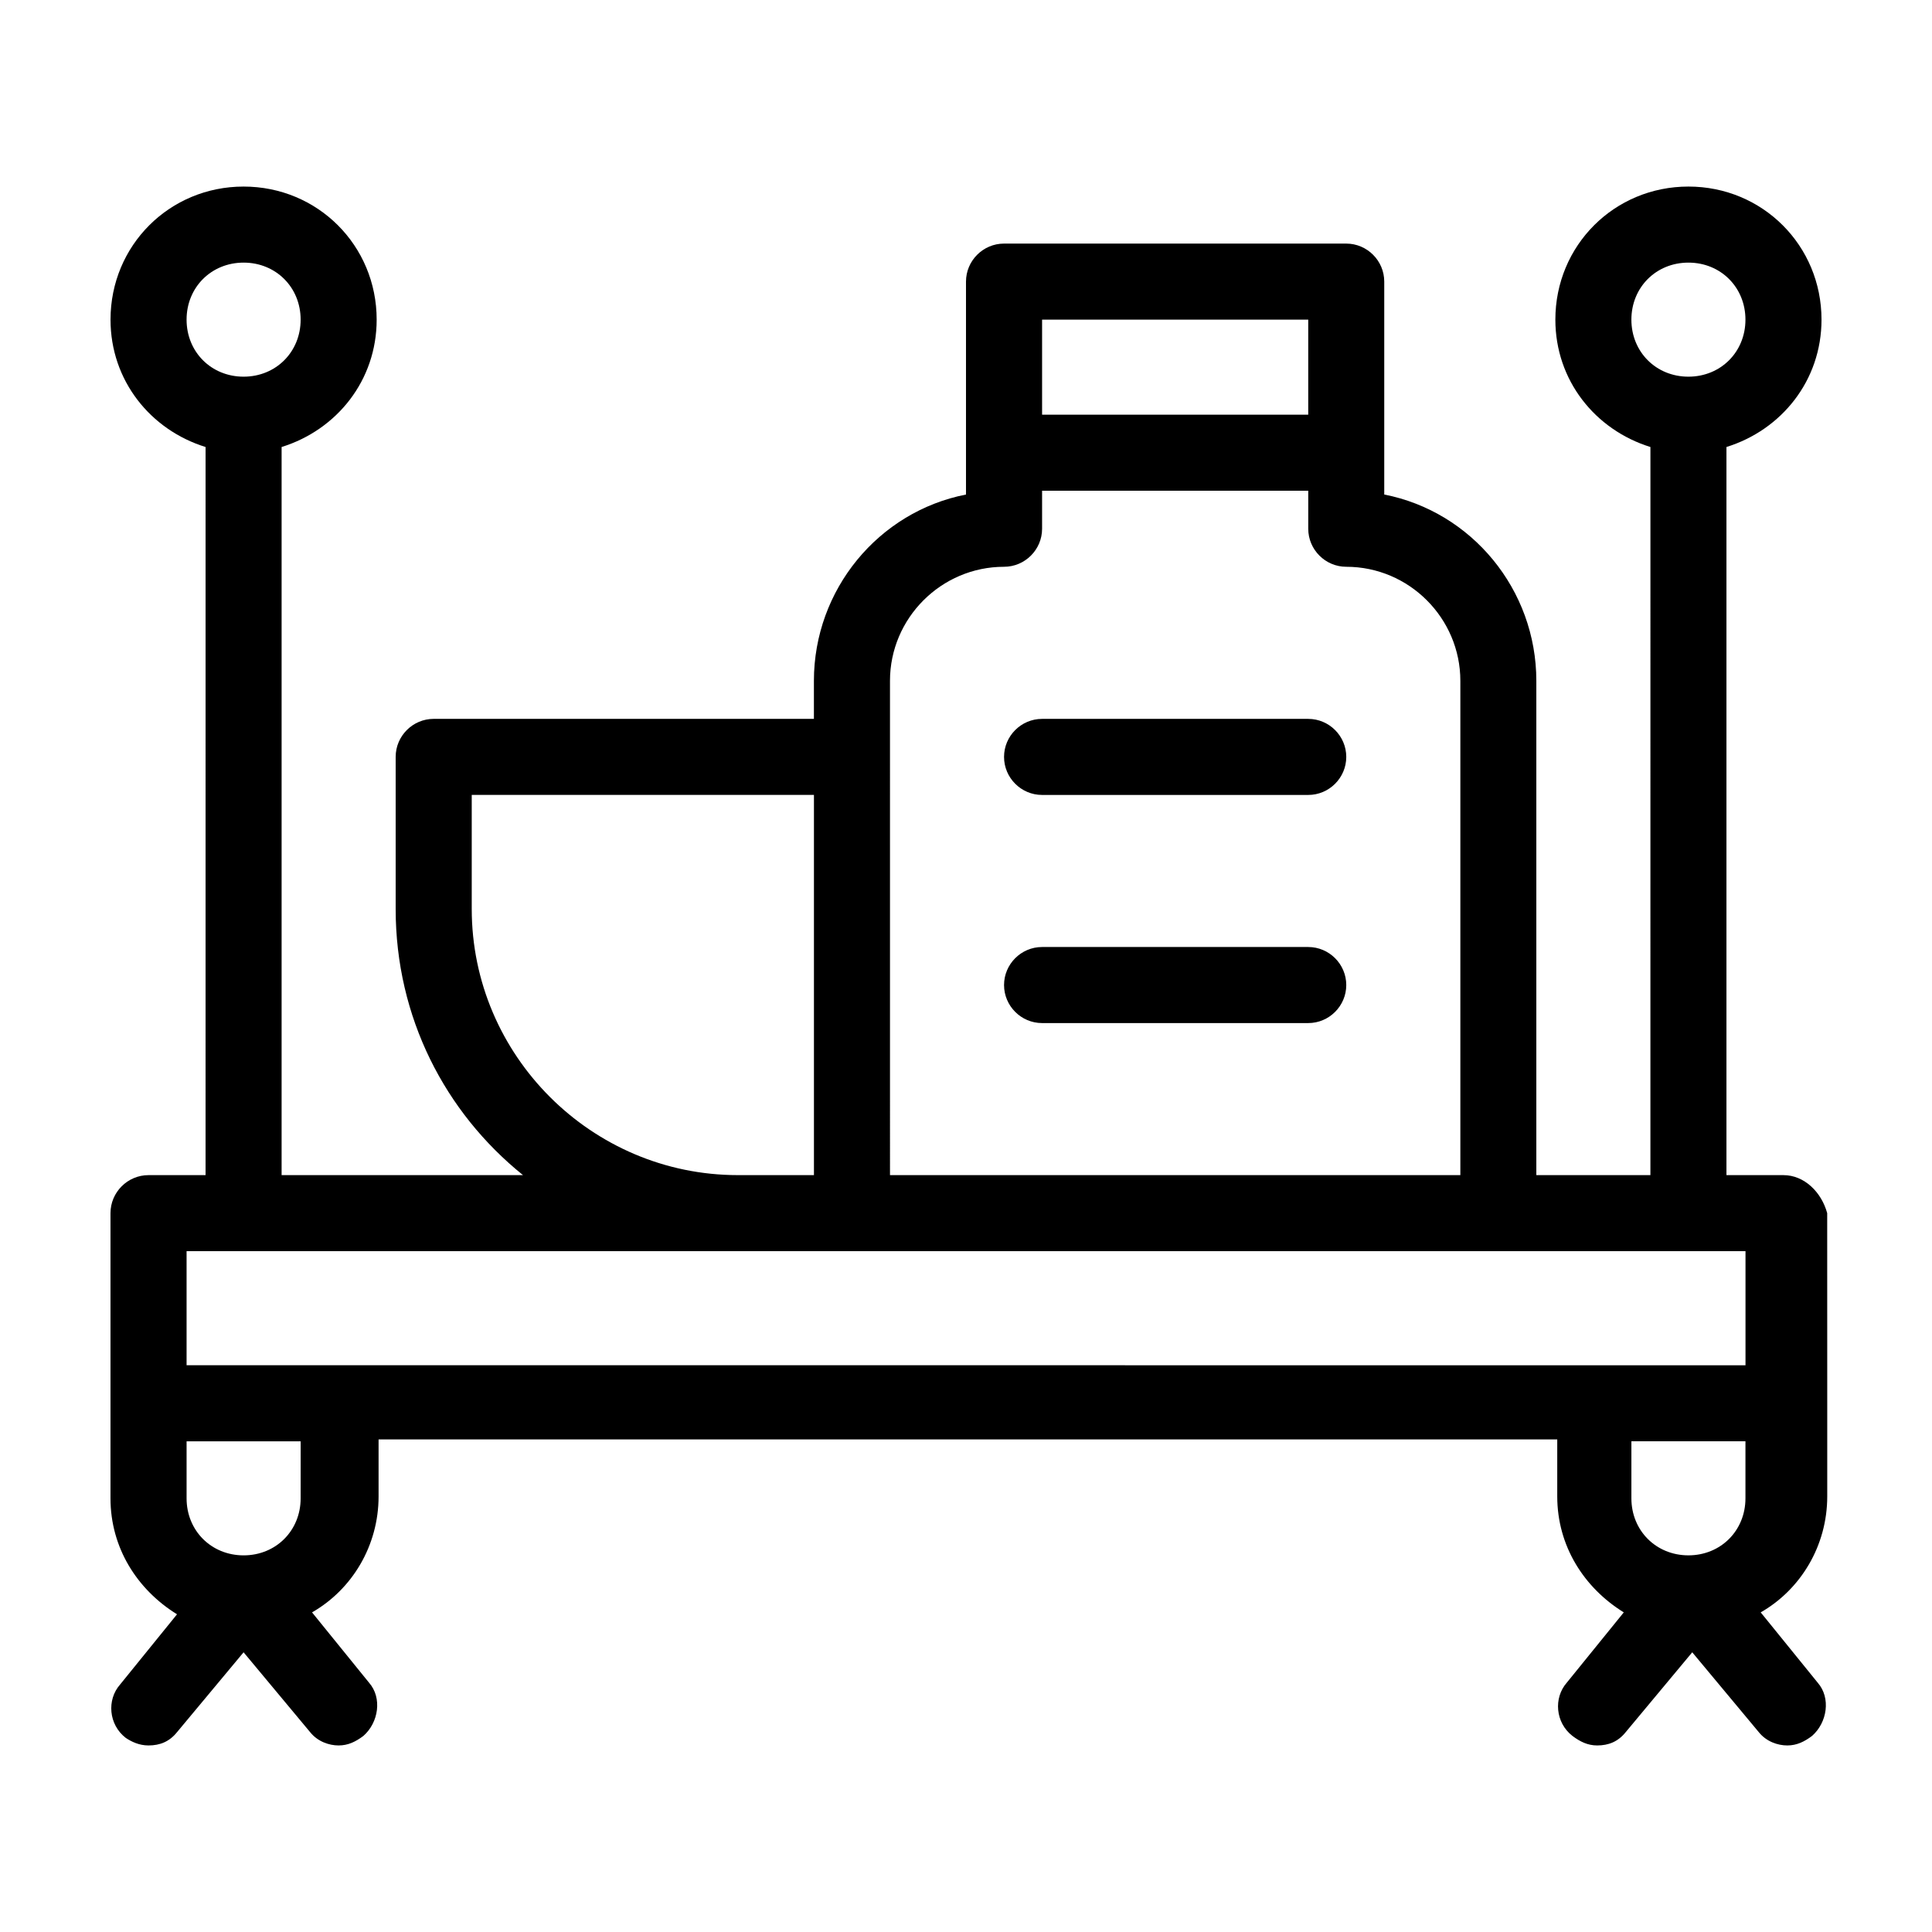
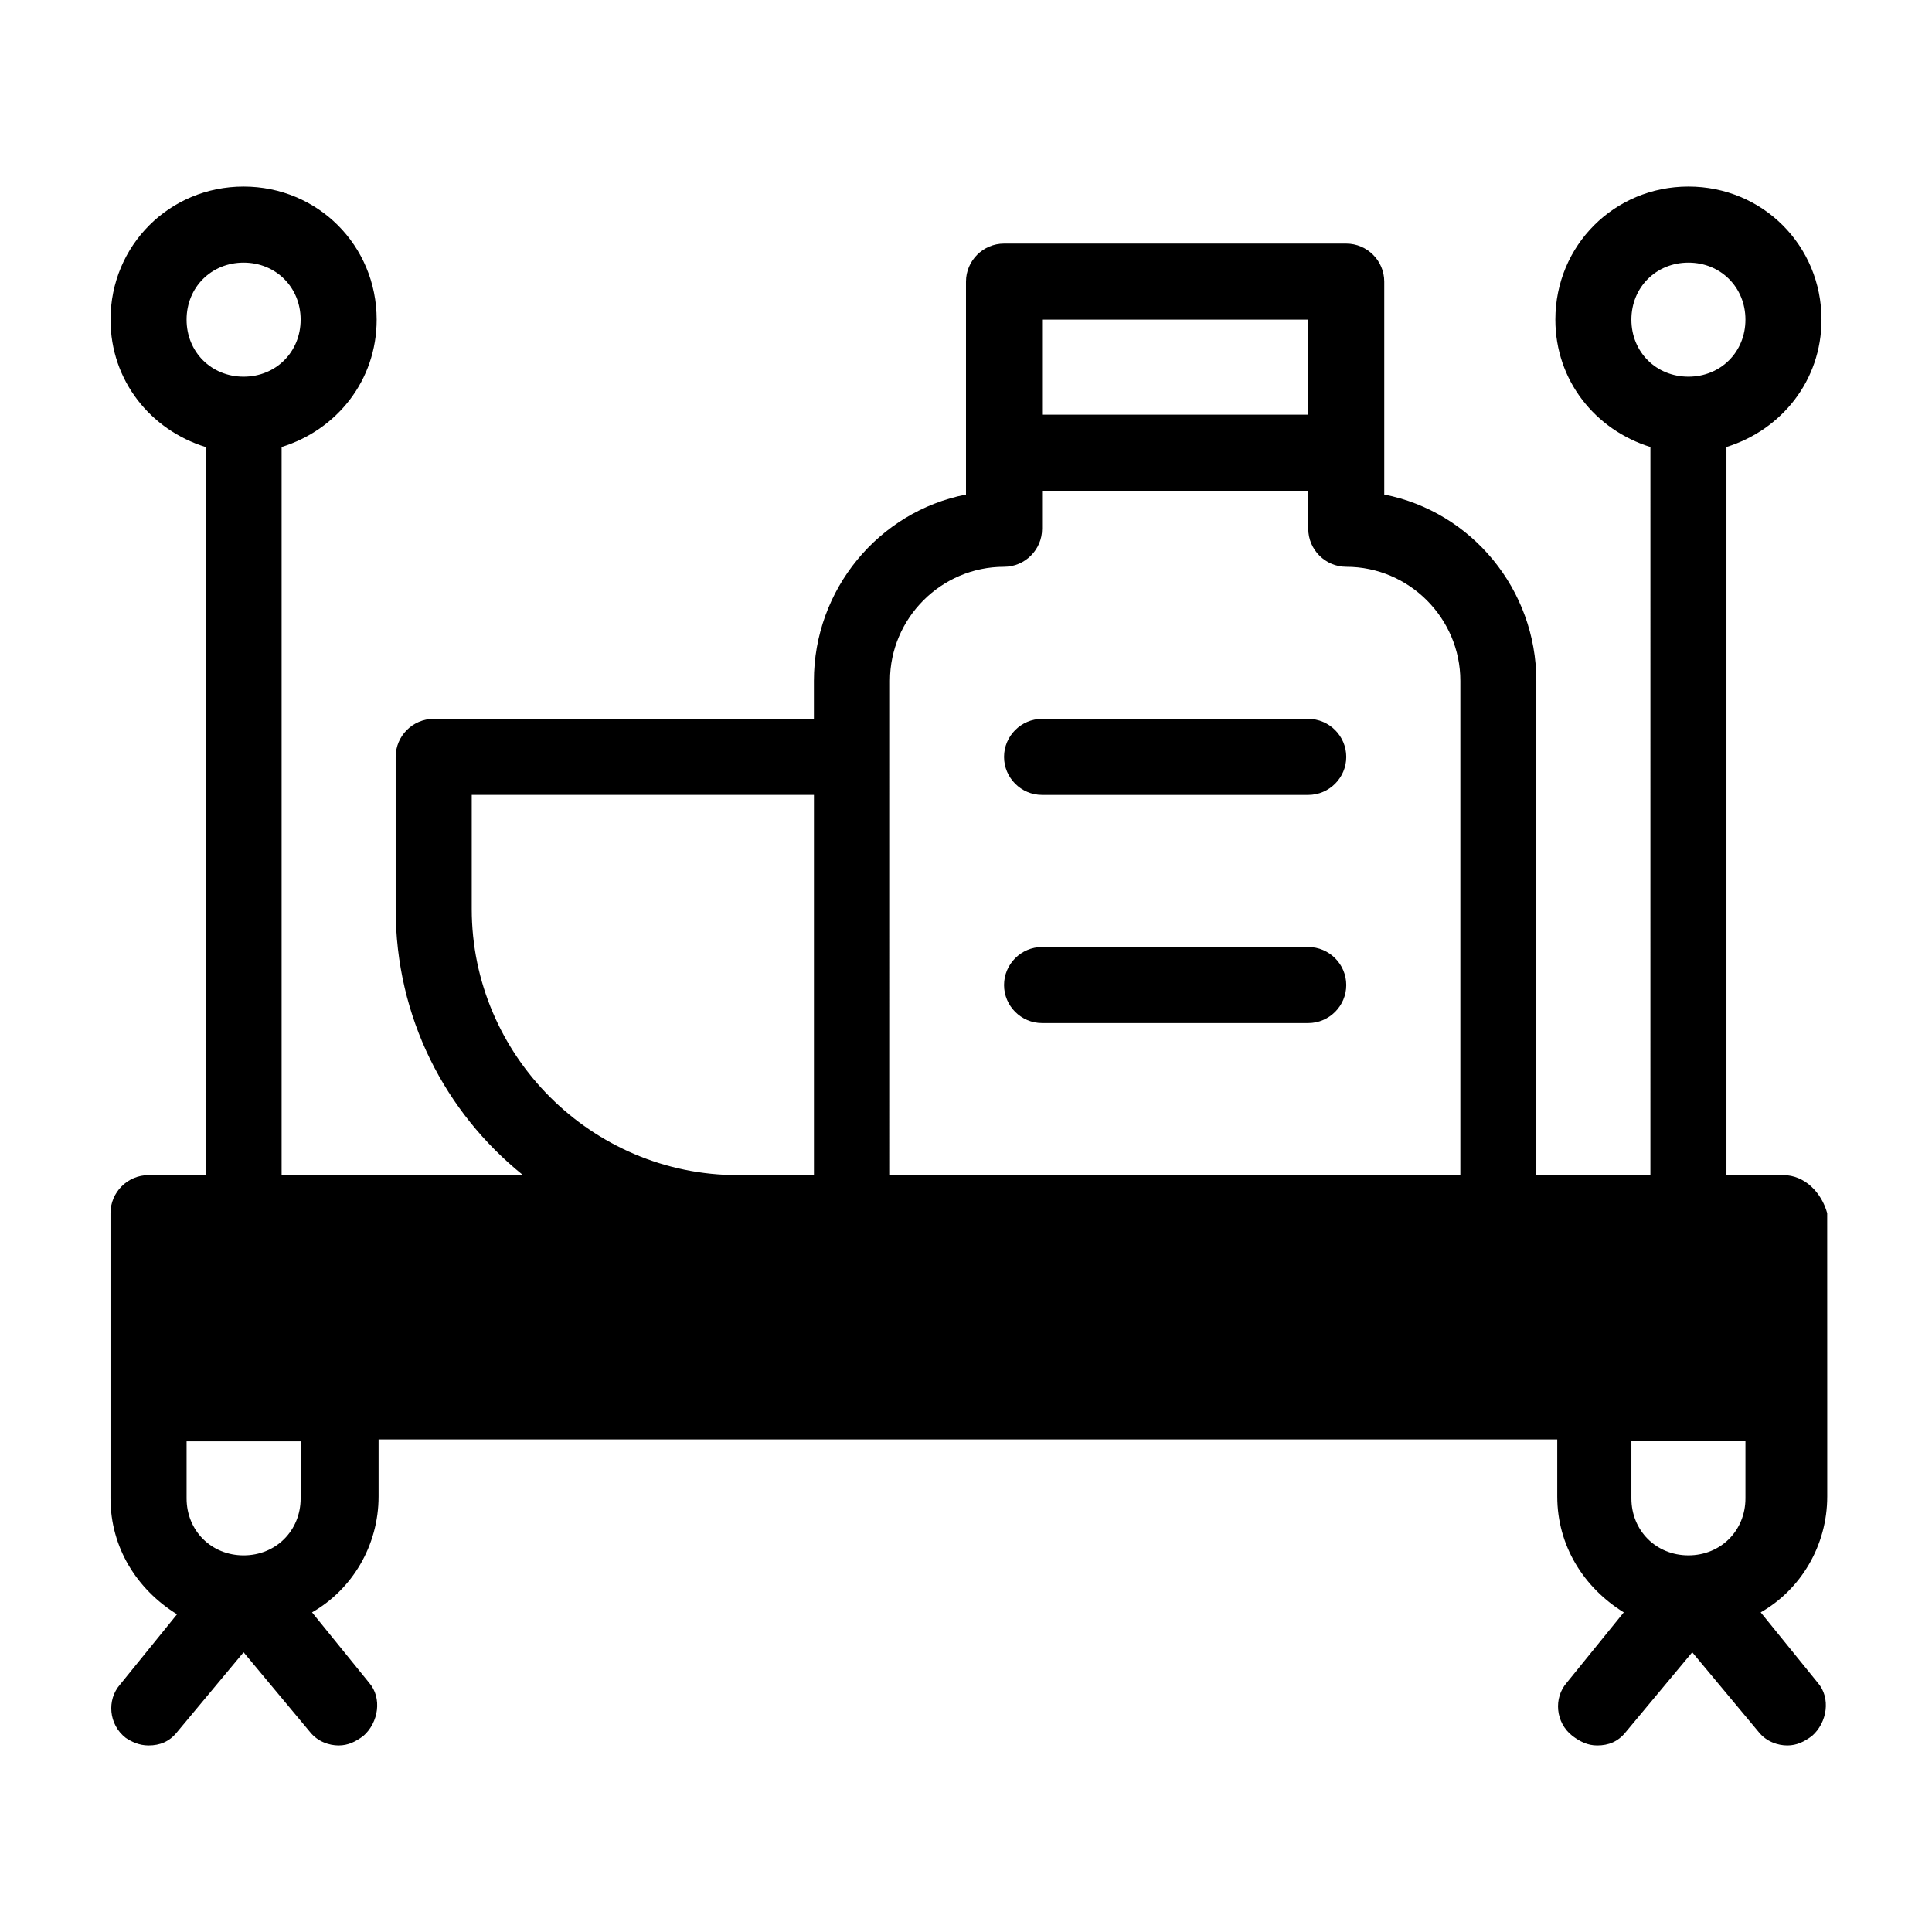
<svg xmlns="http://www.w3.org/2000/svg" fill="#000000" width="800px" height="800px" version="1.1" viewBox="144 144 512 512">
-   <path d="m616.64 455.42h-15.113v-192.96c14.609-4.535 25.191-17.633 25.191-33.754 0-19.648-15.617-35.266-35.266-35.266-19.648 0-35.266 15.617-35.266 35.266 0 16.121 10.578 29.223 25.191 33.754l-0.004 192.96h-30.23v-130.99c0-24.184-17.129-44.84-40.305-49.375v-56.422c0-5.543-4.535-10.078-10.078-10.078h-90.684c-5.543 0-10.078 4.535-10.078 10.078v56.426c-23.176 4.535-40.305 25.191-40.305 49.375v10.078l-100.76-0.004c-5.543 0-10.078 4.535-10.078 10.078v40.305c0 28.719 13.098 53.906 33.754 70.535l-63.98-0.004v-192.96c14.609-4.535 25.191-17.633 25.191-33.754 0-19.648-15.617-35.266-35.266-35.266-19.648 0-35.266 15.617-35.266 35.266 0 16.121 10.578 29.223 25.191 33.754l-0.004 192.96h-15.117c-5.543 0-10.078 4.535-10.078 10.078v75.574c0 13.098 7.055 24.184 17.633 30.73l-15.113 18.641c-3.527 4.031-3.023 10.578 1.512 14.105 1.512 1.008 3.527 2.012 6.047 2.012 3.023 0 5.543-1.008 7.559-3.527l17.633-21.16 17.633 21.16c2.016 2.519 5.039 3.527 7.559 3.527 2.519 0 4.535-1.008 6.551-2.519 4.031-3.527 5.039-10.078 1.512-14.105l-15.113-18.641c10.578-6.047 17.633-17.633 17.633-30.73v-15.113h312.36v15.113c0 13.098 7.055 24.184 17.633 30.73l-15.113 18.641c-3.527 4.031-3.023 10.578 1.512 14.105 2.016 1.512 4.031 2.519 6.551 2.519 3.023 0 5.543-1.008 7.559-3.527l17.633-21.16 17.633 21.16c2.016 2.519 5.039 3.527 7.559 3.527 2.519 0 4.535-1.008 6.551-2.519 4.031-3.527 5.039-10.078 1.512-14.105l-15.113-18.641c10.578-6.047 17.633-17.633 17.633-30.73v-25.191l-0.012-49.879c-1.512-5.539-6.043-10.074-11.586-10.074zm-40.305-226.71c0-8.566 6.551-15.113 15.113-15.113 8.566 0 15.113 6.551 15.113 15.113 0 8.566-6.551 15.113-15.113 15.113s-15.113-6.547-15.113-15.113zm-382.89 0c0-8.566 6.551-15.113 15.113-15.113 8.566 0 15.113 6.551 15.113 15.113 0 8.566-6.551 15.113-15.113 15.113-8.566 0-15.113-6.547-15.113-15.113zm297.25 0v25.191h-70.531v-25.191zm-110.84 95.723c0-16.625 13.602-30.23 30.23-30.23 5.543 0 10.078-4.535 10.078-10.078v-10.078h70.535v10.078c0 5.543 4.535 10.078 10.078 10.078 16.625 0 30.23 13.602 30.23 30.23v130.99h-151.15zm-110.84 60.457v-30.23h90.688v100.76h-20.152c-38.797 0.004-70.535-31.738-70.535-70.531zm-75.57 90.688h413.13v30.23h-40.305l-332.52-0.004h-40.305zm30.227 65.496c0 8.566-6.551 15.113-15.113 15.113-8.566 0-15.113-6.551-15.113-15.113v-15.113h30.23zm382.89-15.117v15.113c0 8.566-6.551 15.113-15.113 15.113-8.566 0-15.113-6.551-15.113-15.113v-15.113zm-196.48-120.91c0-5.543 4.535-10.078 10.078-10.078h70.535c5.543 0 10.078 4.535 10.078 10.078 0 5.543-4.535 10.078-10.078 10.078h-70.535c-5.543 0-10.078-4.535-10.078-10.078zm0-60.457c0-5.543 4.535-10.078 10.078-10.078h70.535c5.543 0 10.078 4.535 10.078 10.078s-4.535 10.078-10.078 10.078h-70.535c-5.543 0-10.078-4.535-10.078-10.078z" />
+   <path d="m616.64 455.42h-15.113v-192.96c14.609-4.535 25.191-17.633 25.191-33.754 0-19.648-15.617-35.266-35.266-35.266-19.648 0-35.266 15.617-35.266 35.266 0 16.121 10.578 29.223 25.191 33.754l-0.004 192.96h-30.23v-130.99c0-24.184-17.129-44.84-40.305-49.375v-56.422c0-5.543-4.535-10.078-10.078-10.078h-90.684c-5.543 0-10.078 4.535-10.078 10.078v56.426c-23.176 4.535-40.305 25.191-40.305 49.375v10.078l-100.76-0.004c-5.543 0-10.078 4.535-10.078 10.078v40.305c0 28.719 13.098 53.906 33.754 70.535l-63.98-0.004v-192.96c14.609-4.535 25.191-17.633 25.191-33.754 0-19.648-15.617-35.266-35.266-35.266-19.648 0-35.266 15.617-35.266 35.266 0 16.121 10.578 29.223 25.191 33.754l-0.004 192.96h-15.117c-5.543 0-10.078 4.535-10.078 10.078v75.574c0 13.098 7.055 24.184 17.633 30.73l-15.113 18.641c-3.527 4.031-3.023 10.578 1.512 14.105 1.512 1.008 3.527 2.012 6.047 2.012 3.023 0 5.543-1.008 7.559-3.527l17.633-21.16 17.633 21.16c2.016 2.519 5.039 3.527 7.559 3.527 2.519 0 4.535-1.008 6.551-2.519 4.031-3.527 5.039-10.078 1.512-14.105l-15.113-18.641c10.578-6.047 17.633-17.633 17.633-30.73v-15.113h312.36v15.113c0 13.098 7.055 24.184 17.633 30.73l-15.113 18.641c-3.527 4.031-3.023 10.578 1.512 14.105 2.016 1.512 4.031 2.519 6.551 2.519 3.023 0 5.543-1.008 7.559-3.527l17.633-21.16 17.633 21.16c2.016 2.519 5.039 3.527 7.559 3.527 2.519 0 4.535-1.008 6.551-2.519 4.031-3.527 5.039-10.078 1.512-14.105l-15.113-18.641c10.578-6.047 17.633-17.633 17.633-30.73v-25.191l-0.012-49.879c-1.512-5.539-6.043-10.074-11.586-10.074zm-40.305-226.71c0-8.566 6.551-15.113 15.113-15.113 8.566 0 15.113 6.551 15.113 15.113 0 8.566-6.551 15.113-15.113 15.113s-15.113-6.547-15.113-15.113zm-382.89 0c0-8.566 6.551-15.113 15.113-15.113 8.566 0 15.113 6.551 15.113 15.113 0 8.566-6.551 15.113-15.113 15.113-8.566 0-15.113-6.547-15.113-15.113zm297.25 0v25.191h-70.531v-25.191zm-110.84 95.723c0-16.625 13.602-30.23 30.23-30.23 5.543 0 10.078-4.535 10.078-10.078v-10.078h70.535v10.078c0 5.543 4.535 10.078 10.078 10.078 16.625 0 30.23 13.602 30.23 30.23v130.99h-151.15zm-110.84 60.457v-30.23h90.688v100.76h-20.152c-38.797 0.004-70.535-31.738-70.535-70.531zm-75.57 90.688h413.13h-40.305l-332.52-0.004h-40.305zm30.227 65.496c0 8.566-6.551 15.113-15.113 15.113-8.566 0-15.113-6.551-15.113-15.113v-15.113h30.23zm382.89-15.117v15.113c0 8.566-6.551 15.113-15.113 15.113-8.566 0-15.113-6.551-15.113-15.113v-15.113zm-196.48-120.91c0-5.543 4.535-10.078 10.078-10.078h70.535c5.543 0 10.078 4.535 10.078 10.078 0 5.543-4.535 10.078-10.078 10.078h-70.535c-5.543 0-10.078-4.535-10.078-10.078zm0-60.457c0-5.543 4.535-10.078 10.078-10.078h70.535c5.543 0 10.078 4.535 10.078 10.078s-4.535 10.078-10.078 10.078h-70.535c-5.543 0-10.078-4.535-10.078-10.078z" />
</svg>